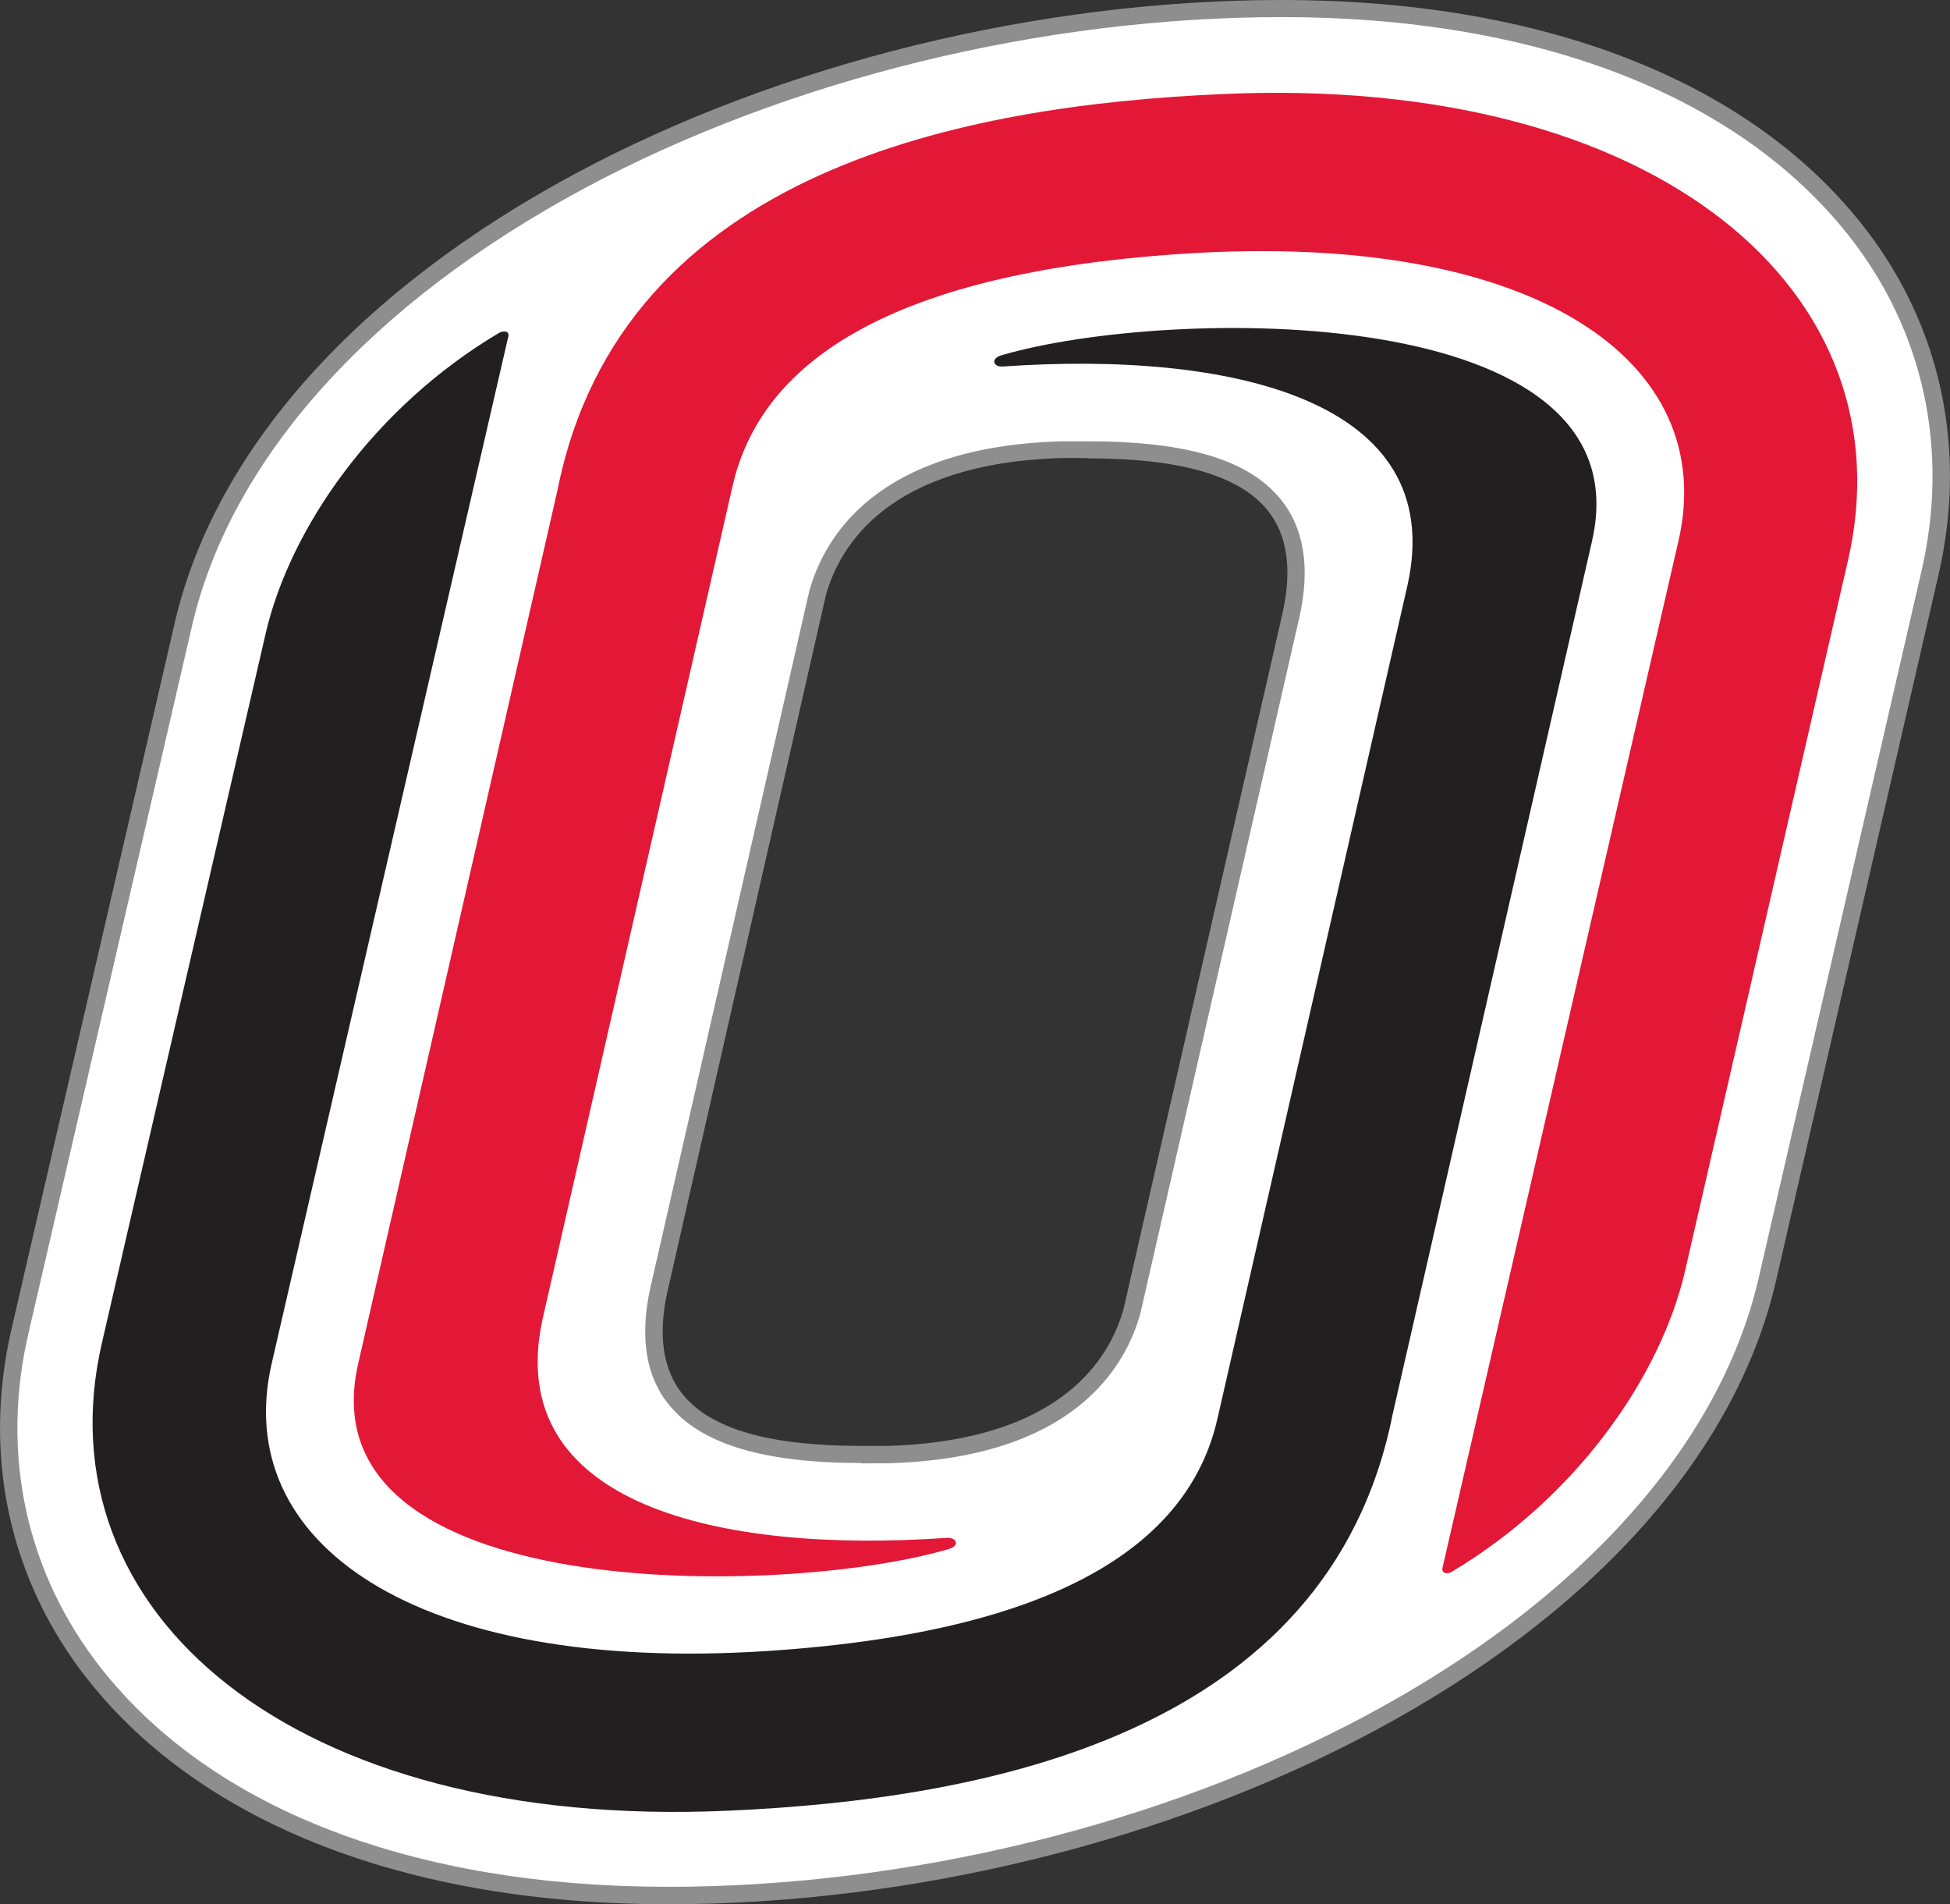
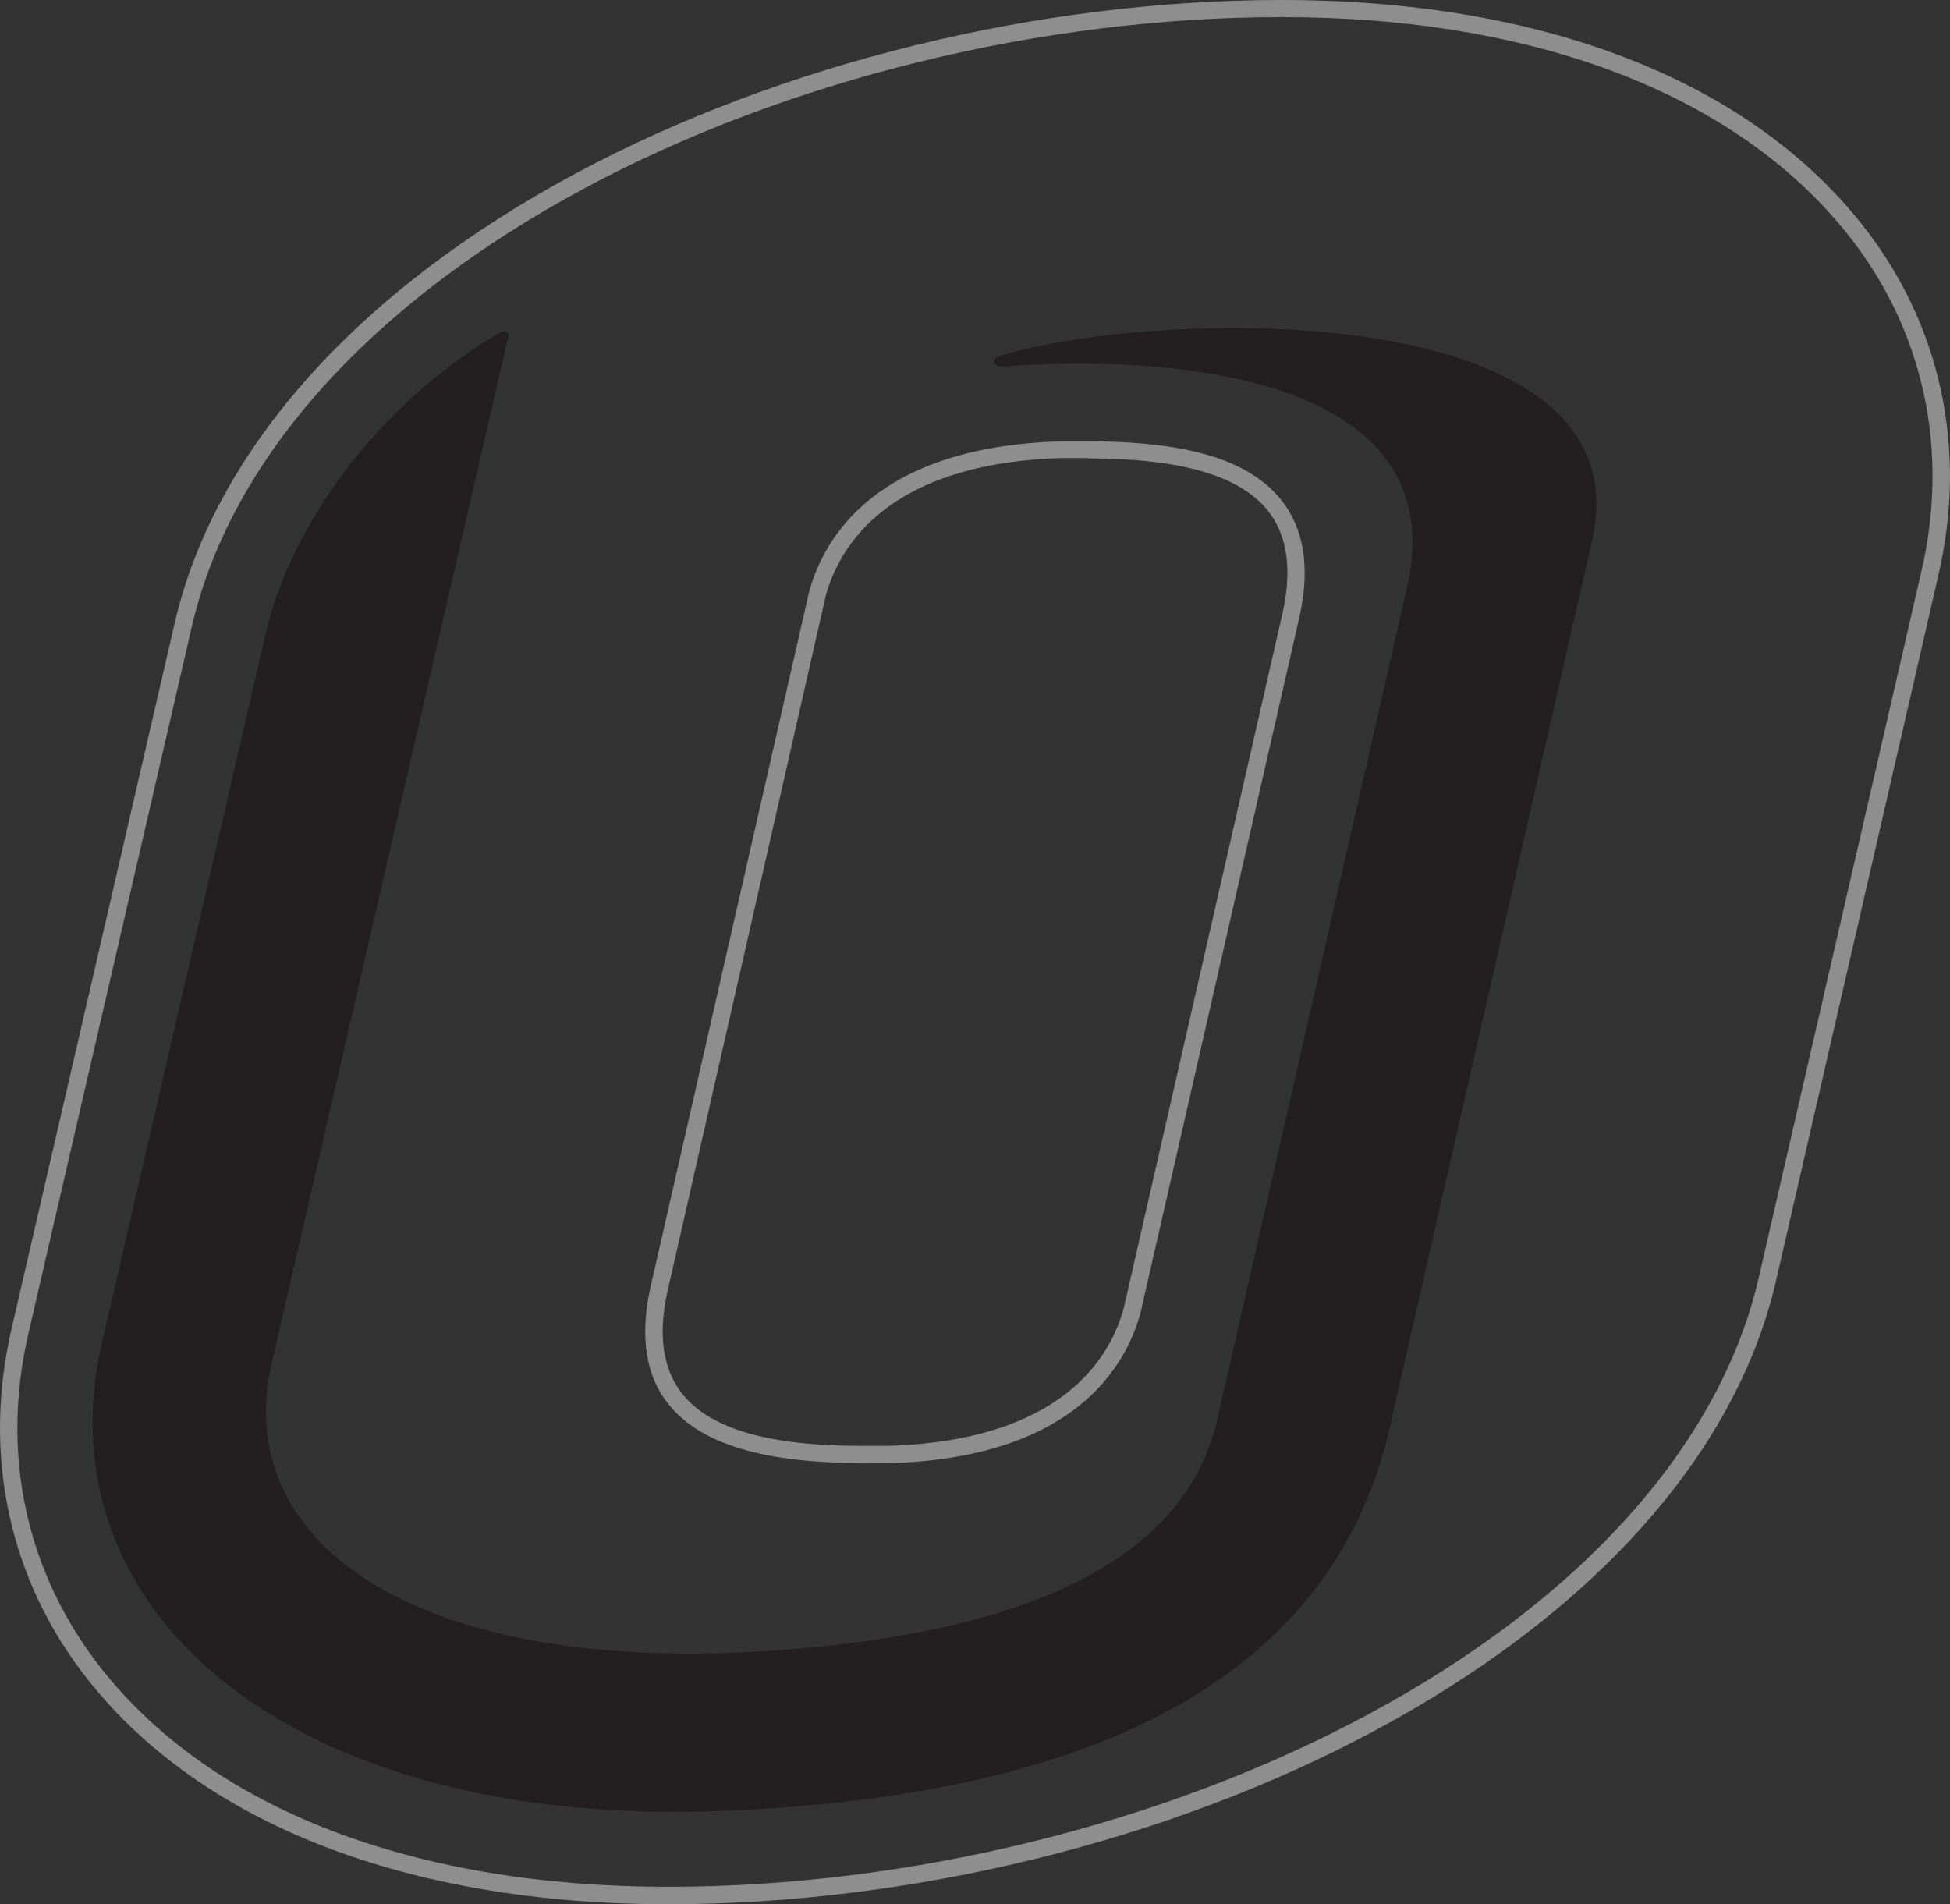
<svg xmlns="http://www.w3.org/2000/svg" viewBox="0 0 227.99 222.64">
  <rect x="0" y="0" width="227.99" height="222.64" fill="#333333" stroke="none" />
  <defs>
    <style>.cls-1{fill:#fff;}.cls-2{fill:#8e8e8e;}.cls-3{fill:#231f20;}.cls-4{fill:#e31837;}</style>
  </defs>
  <title>Asset 1</title>
  <g id="Layer_2" data-name="Layer 2">
    <g id="Layer_1-2" data-name="Layer 1">
-       <path class="cls-1" d="M225.62,67.12,206.54,150c-10,41.89-70.91,71.65-128.43,71.65-54.83,0-83.93-31.05-75.75-66.1L21.51,72.67C31.51,30.77,92.37,1,149.89,1,204.73,1,233.82,32.08,225.62,67.12ZM151,71.69c3.72-17.22-12-19.49-26.82-19.07-19.77.57-26.6,9.61-28.56,16.8L77,151c-3.72,17.23,12,19.52,26.82,19.08,19.75-.58,26.58-9.62,28.53-16.82Z" />
      <path class="cls-2" d="M78.11,222.64c-30.3,0-54.38-9.31-67.79-26.2C1.08,184.79-2.1,170.17,1.37,155.28L20.52,72.44c4.78-20,21.42-38.57,46.88-52.21C91.4,7.38,121.46,0,149.89,0c30.31,0,54.39,9.31,67.79,26.21,9.24,11.65,12.41,26.26,8.93,41.15l-19.07,82.85c-4.78,20-21.43,38.55-46.91,52.19C136.62,215.26,106.54,222.64,78.11,222.64ZM149.89,2c-28.1,0-57.82,7.29-81.53,20C43.43,35.39,27.14,53.46,22.51,72.91L3.36,155.75C0,170,3.07,184,11.92,195.17c13,16.4,36.52,25.43,66.19,25.43,28.11,0,57.83-7.29,81.56-20,25-13.36,41.25-31.43,45.88-50.87l19.08-82.85c3.33-14.26.3-28.26-8.54-39.41C203.08,11.07,179.57,2,149.89,2Zm-49.2,169.05h0c-11.42,0-18.77-2.22-22.47-6.81C75.53,161,74.79,156.4,76,150.73l18.6-81.54c1.72-6.32,7.84-17,29.52-17.59,1,0,2,0,3.05,0,11.66,0,18.85,2.16,22.6,6.82,2.68,3.32,3.42,7.87,2.2,13.53l-18.62,81.53c-1.72,6.33-7.82,17-29.5,17.6C102.8,171.08,101.75,171.09,100.69,171.09Zm26.49-117.5c-1,0-2,0-3,0-20.37.59-26,10.31-27.61,16L78,151.17c-1.08,5-.48,9,1.8,11.83,3.29,4.08,10.12,6.05,20.89,6.05h0c1,0,2.07,0,3.11,0,20.36-.6,26-10.32,27.58-16.07L150,71.47c1.08-5,.48-9-1.8-11.81C144.9,55.58,138,53.59,127.18,53.59Z" />
      <path class="cls-3" d="M162.82,165.38c-7.5,37.57-47.91,45-77.64,46.32C34.13,214,4.58,188.45,11.94,156.91L31.06,74.07c2.86-12.36,12.71-26.5,27.32-35.17.36-.2,1.35-.35,1,.66L31.78,159.35c-4.88,21,16.7,36.32,57.77,33.69,38.12-2.46,50.08-14.9,52.83-27.34l22.19-97.31c4.79-21.72-20.8-27.38-47.3-25.54-1.14.09-1.5-.92-.19-1.31,19.33-5.69,75.44-6.58,69.07,21.66Z" />
-       <path class="cls-4" d="M41.87,159.47c-6.4,28.22,49.72,27.33,69.05,21.64,1.31-.38,1-1.35-.21-1.31-26.49,1.85-52-3.81-47.28-25.55L85.61,57c2.76-12.43,14.71-24.88,52.86-27.34C179.54,27,201.11,42.3,196.23,63.3L168.7,183.11c-.33,1,.7.9,1,.68,14.6-8.69,24.45-22.83,27.31-35.18l19-82.86C223.43,34.23,193.89,8.67,142.85,11c-29.79,1.32-70.18,8.75-77.67,46.31Z" />
    </g>
  </g>
</svg>